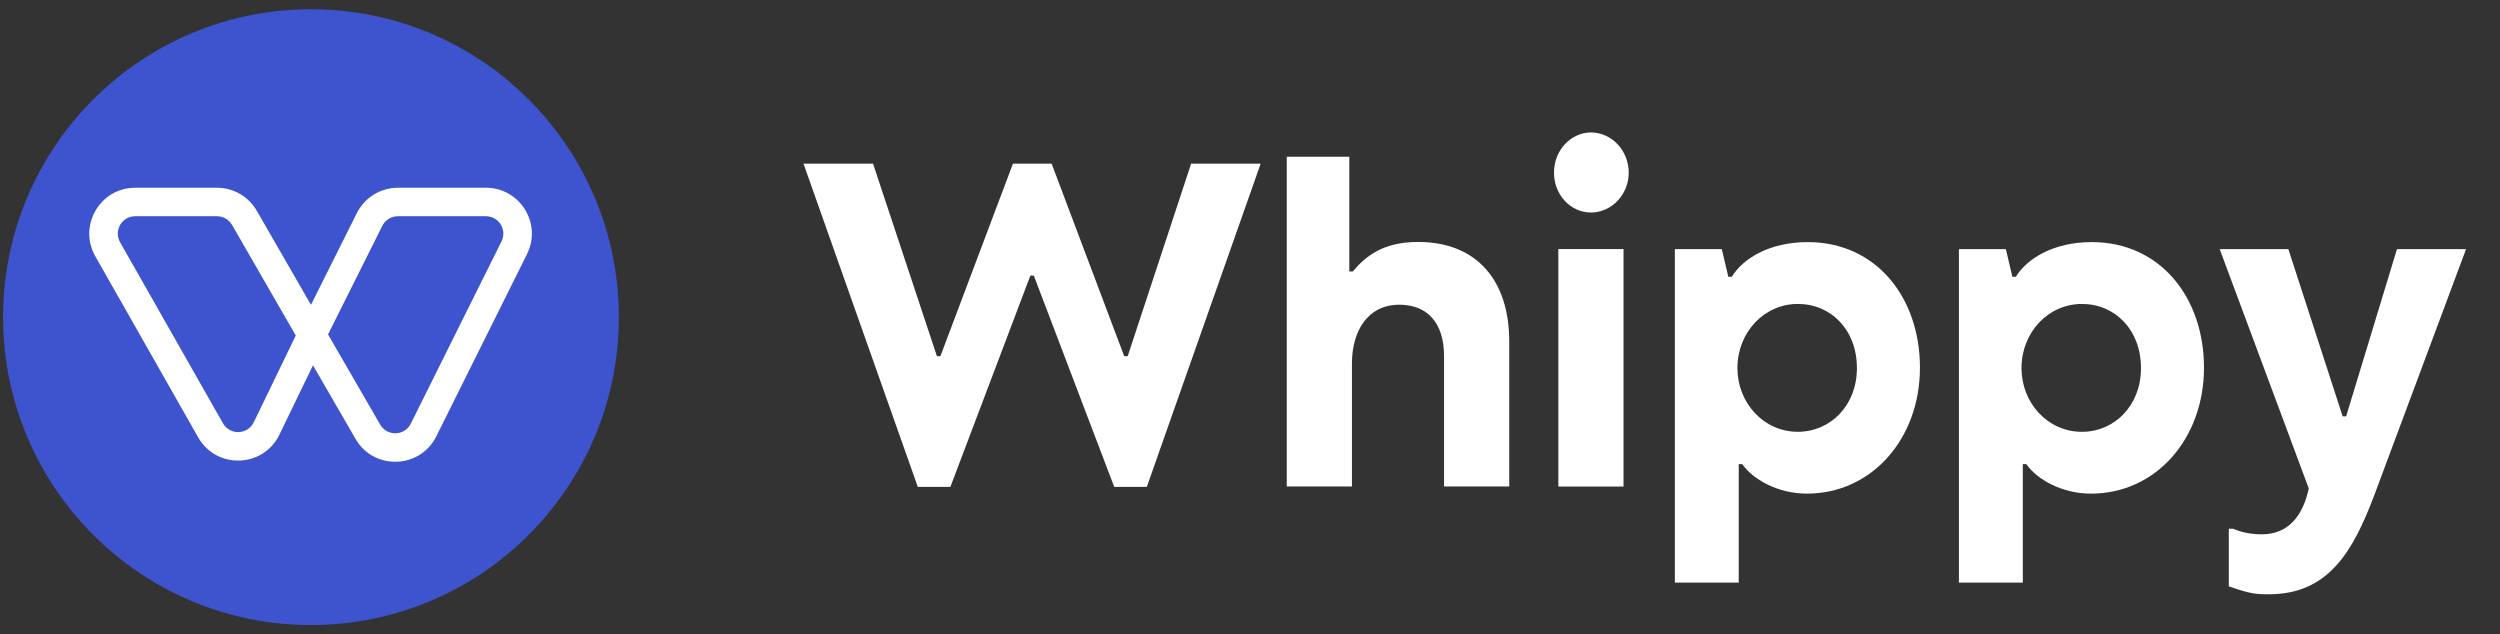
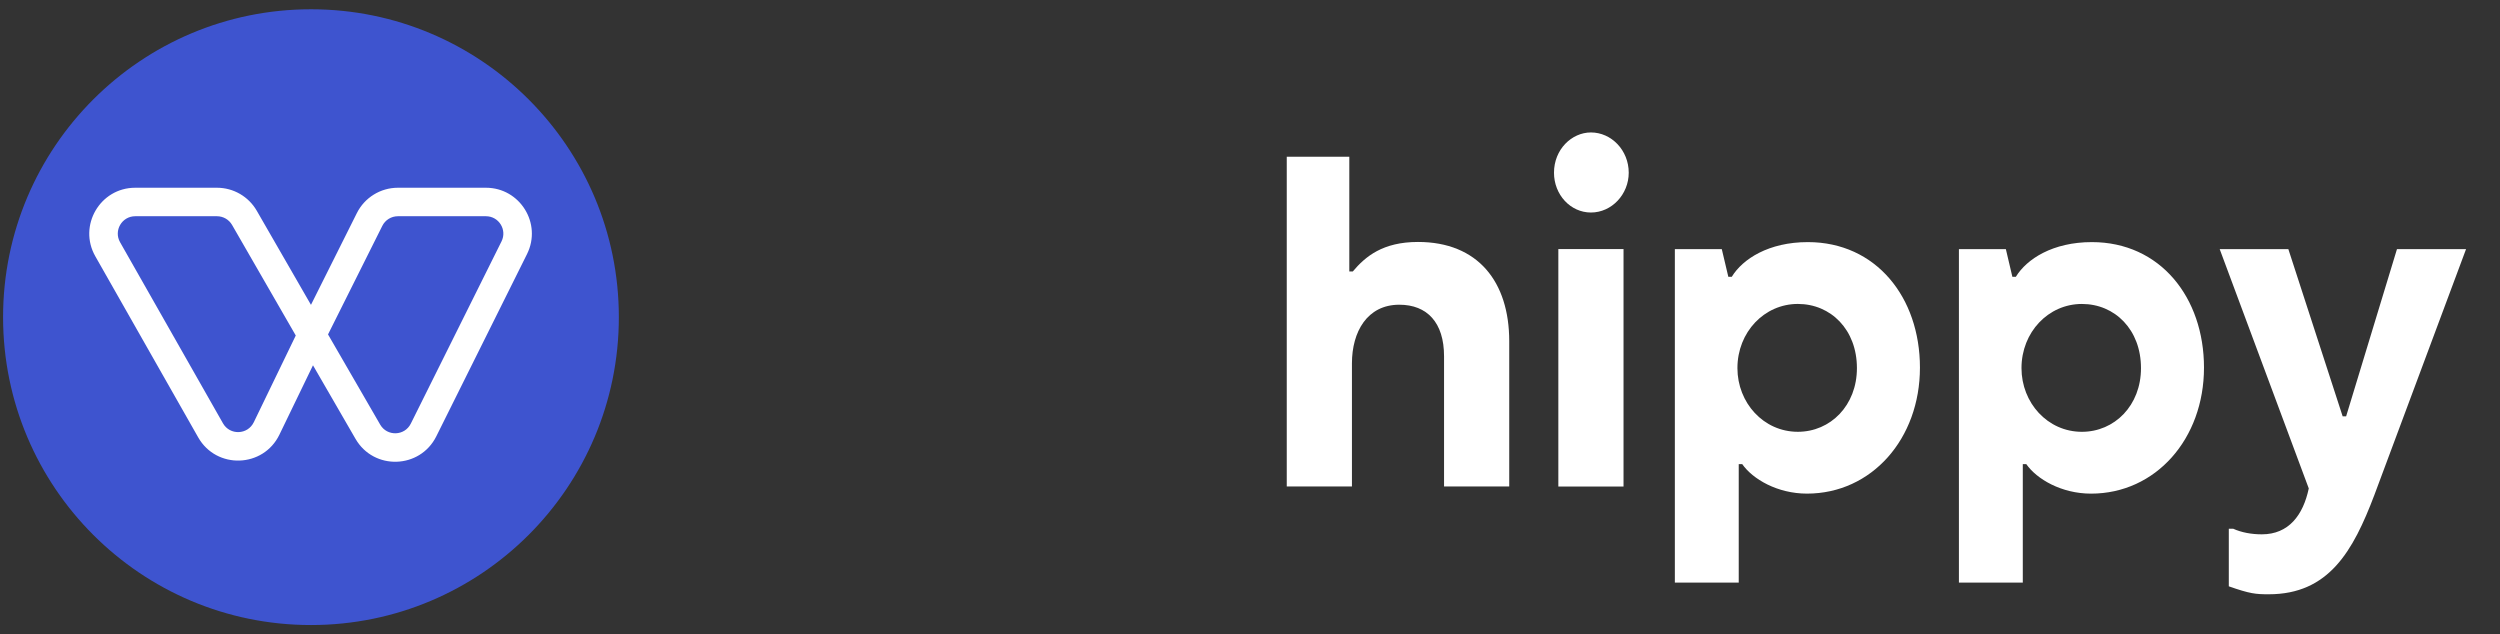
<svg xmlns="http://www.w3.org/2000/svg" width="134" height="34" viewBox="0 0 134 34" fill="none">
  <rect x="0" y="0" width="134" height="34" fill="#333333" stroke="none" />
  <g clip-path="url(#clip0_13220_73738)">
-     <path d="M49.194 26.096H50.941L55.227 14.774H55.413L59.722 26.096H61.469L67.571 8.773H63.844L60.444 19.092H60.258L56.368 8.773H54.294L50.405 19.092H50.219L46.795 8.773H43.068L49.194 26.096Z" fill="white" />
    <path d="M68.97 26.074H72.464V19.472C72.464 17.789 73.279 16.333 75.002 16.333C76.493 16.333 77.401 17.287 77.401 19.095V26.074H80.895V18.291C80.895 15.103 79.218 12.969 76.004 12.969C74.117 12.969 73.186 13.747 72.51 14.55H72.323V8.4H68.97V26.074Z" fill="white" />
    <path d="M85.274 11.391C86.392 11.391 87.3 10.412 87.3 9.258C87.3 8.052 86.369 7.099 85.274 7.099C84.249 7.099 83.294 8.002 83.294 9.258C83.294 10.438 84.179 11.391 85.274 11.391ZM83.527 26.078H87.021V13.35H83.527V26.078Z" fill="white" />
    <path d="M89.772 31.228H93.196V24.876H93.383C93.942 25.68 95.27 26.458 96.853 26.458C100.323 26.458 102.909 23.52 102.909 19.705C102.909 15.939 100.557 12.977 96.9 12.977C94.804 12.977 93.406 13.88 92.824 14.835H92.638L92.288 13.354H89.772V31.228ZM96.364 23.144C94.524 23.144 93.126 21.588 93.126 19.73C93.126 17.797 94.571 16.291 96.364 16.291C98.134 16.291 99.531 17.671 99.531 19.73C99.531 21.738 98.111 23.144 96.364 23.144Z" fill="white" />
    <path d="M104.998 31.229H108.422V24.877H108.609C109.168 25.68 110.495 26.459 112.079 26.459C115.549 26.459 118.134 23.521 118.134 19.706C118.134 15.94 115.782 12.977 112.125 12.977C110.029 12.977 108.632 13.881 108.05 14.836H107.863L107.514 13.354H104.998V31.229ZM111.589 23.145C109.749 23.145 108.352 21.589 108.352 19.731C108.352 17.798 109.797 16.292 111.589 16.292C113.36 16.292 114.757 17.672 114.757 19.731C114.757 21.739 113.337 23.145 111.589 23.145Z" fill="white" />
    <path d="M121.606 31.853C124.821 31.853 126.125 29.544 127.266 26.532L132.181 13.352H128.478L125.753 22.314H125.566L122.655 13.352H118.975L123.75 26.18C123.447 27.611 122.678 28.64 121.234 28.64C120.675 28.64 120.139 28.54 119.697 28.339H119.464V31.427C120.605 31.828 120.908 31.853 121.606 31.853Z" fill="white" />
    <path d="M16.668 33.502C25.782 33.502 33.17 26.114 33.17 17C33.17 7.885 25.782 0.497 16.668 0.497C7.553 0.497 0.165 7.885 0.165 17C0.165 26.114 7.553 33.502 16.668 33.502Z" fill="#3E54CF" />
    <path fill-rule="evenodd" clip-rule="evenodd" d="M5.109 13.738C4.177 12.099 5.362 10.063 7.247 10.063H11.63C12.51 10.063 13.322 10.533 13.762 11.295L16.668 16.34L19.127 11.423C19.543 10.59 20.395 10.063 21.327 10.063H26.046C27.872 10.063 29.062 11.984 28.248 13.619L23.386 23.387C22.512 25.142 20.036 25.22 19.055 23.522L16.776 19.58L14.976 23.299C14.113 25.083 11.602 25.166 10.623 23.443L5.109 13.738ZM17.582 17.925L20.492 12.106C20.65 11.79 20.973 11.59 21.327 11.59H26.046C26.739 11.59 27.19 12.319 26.881 12.939L22.019 22.707C21.688 23.373 20.749 23.402 20.377 22.758L17.582 17.925ZM15.853 17.983L12.439 12.057C12.272 11.768 11.964 11.59 11.63 11.59H7.247C6.532 11.59 6.083 12.362 6.436 12.984L11.951 22.689C12.322 23.342 13.274 23.311 13.602 22.634L15.853 17.983Z" fill="white" />
  </g>
  <defs>
    <clipPath id="clip0_13220_73738">
      <rect width="134" height="33.005" fill="white" transform="translate(0 0.497)" />
    </clipPath>
  </defs>
</svg>